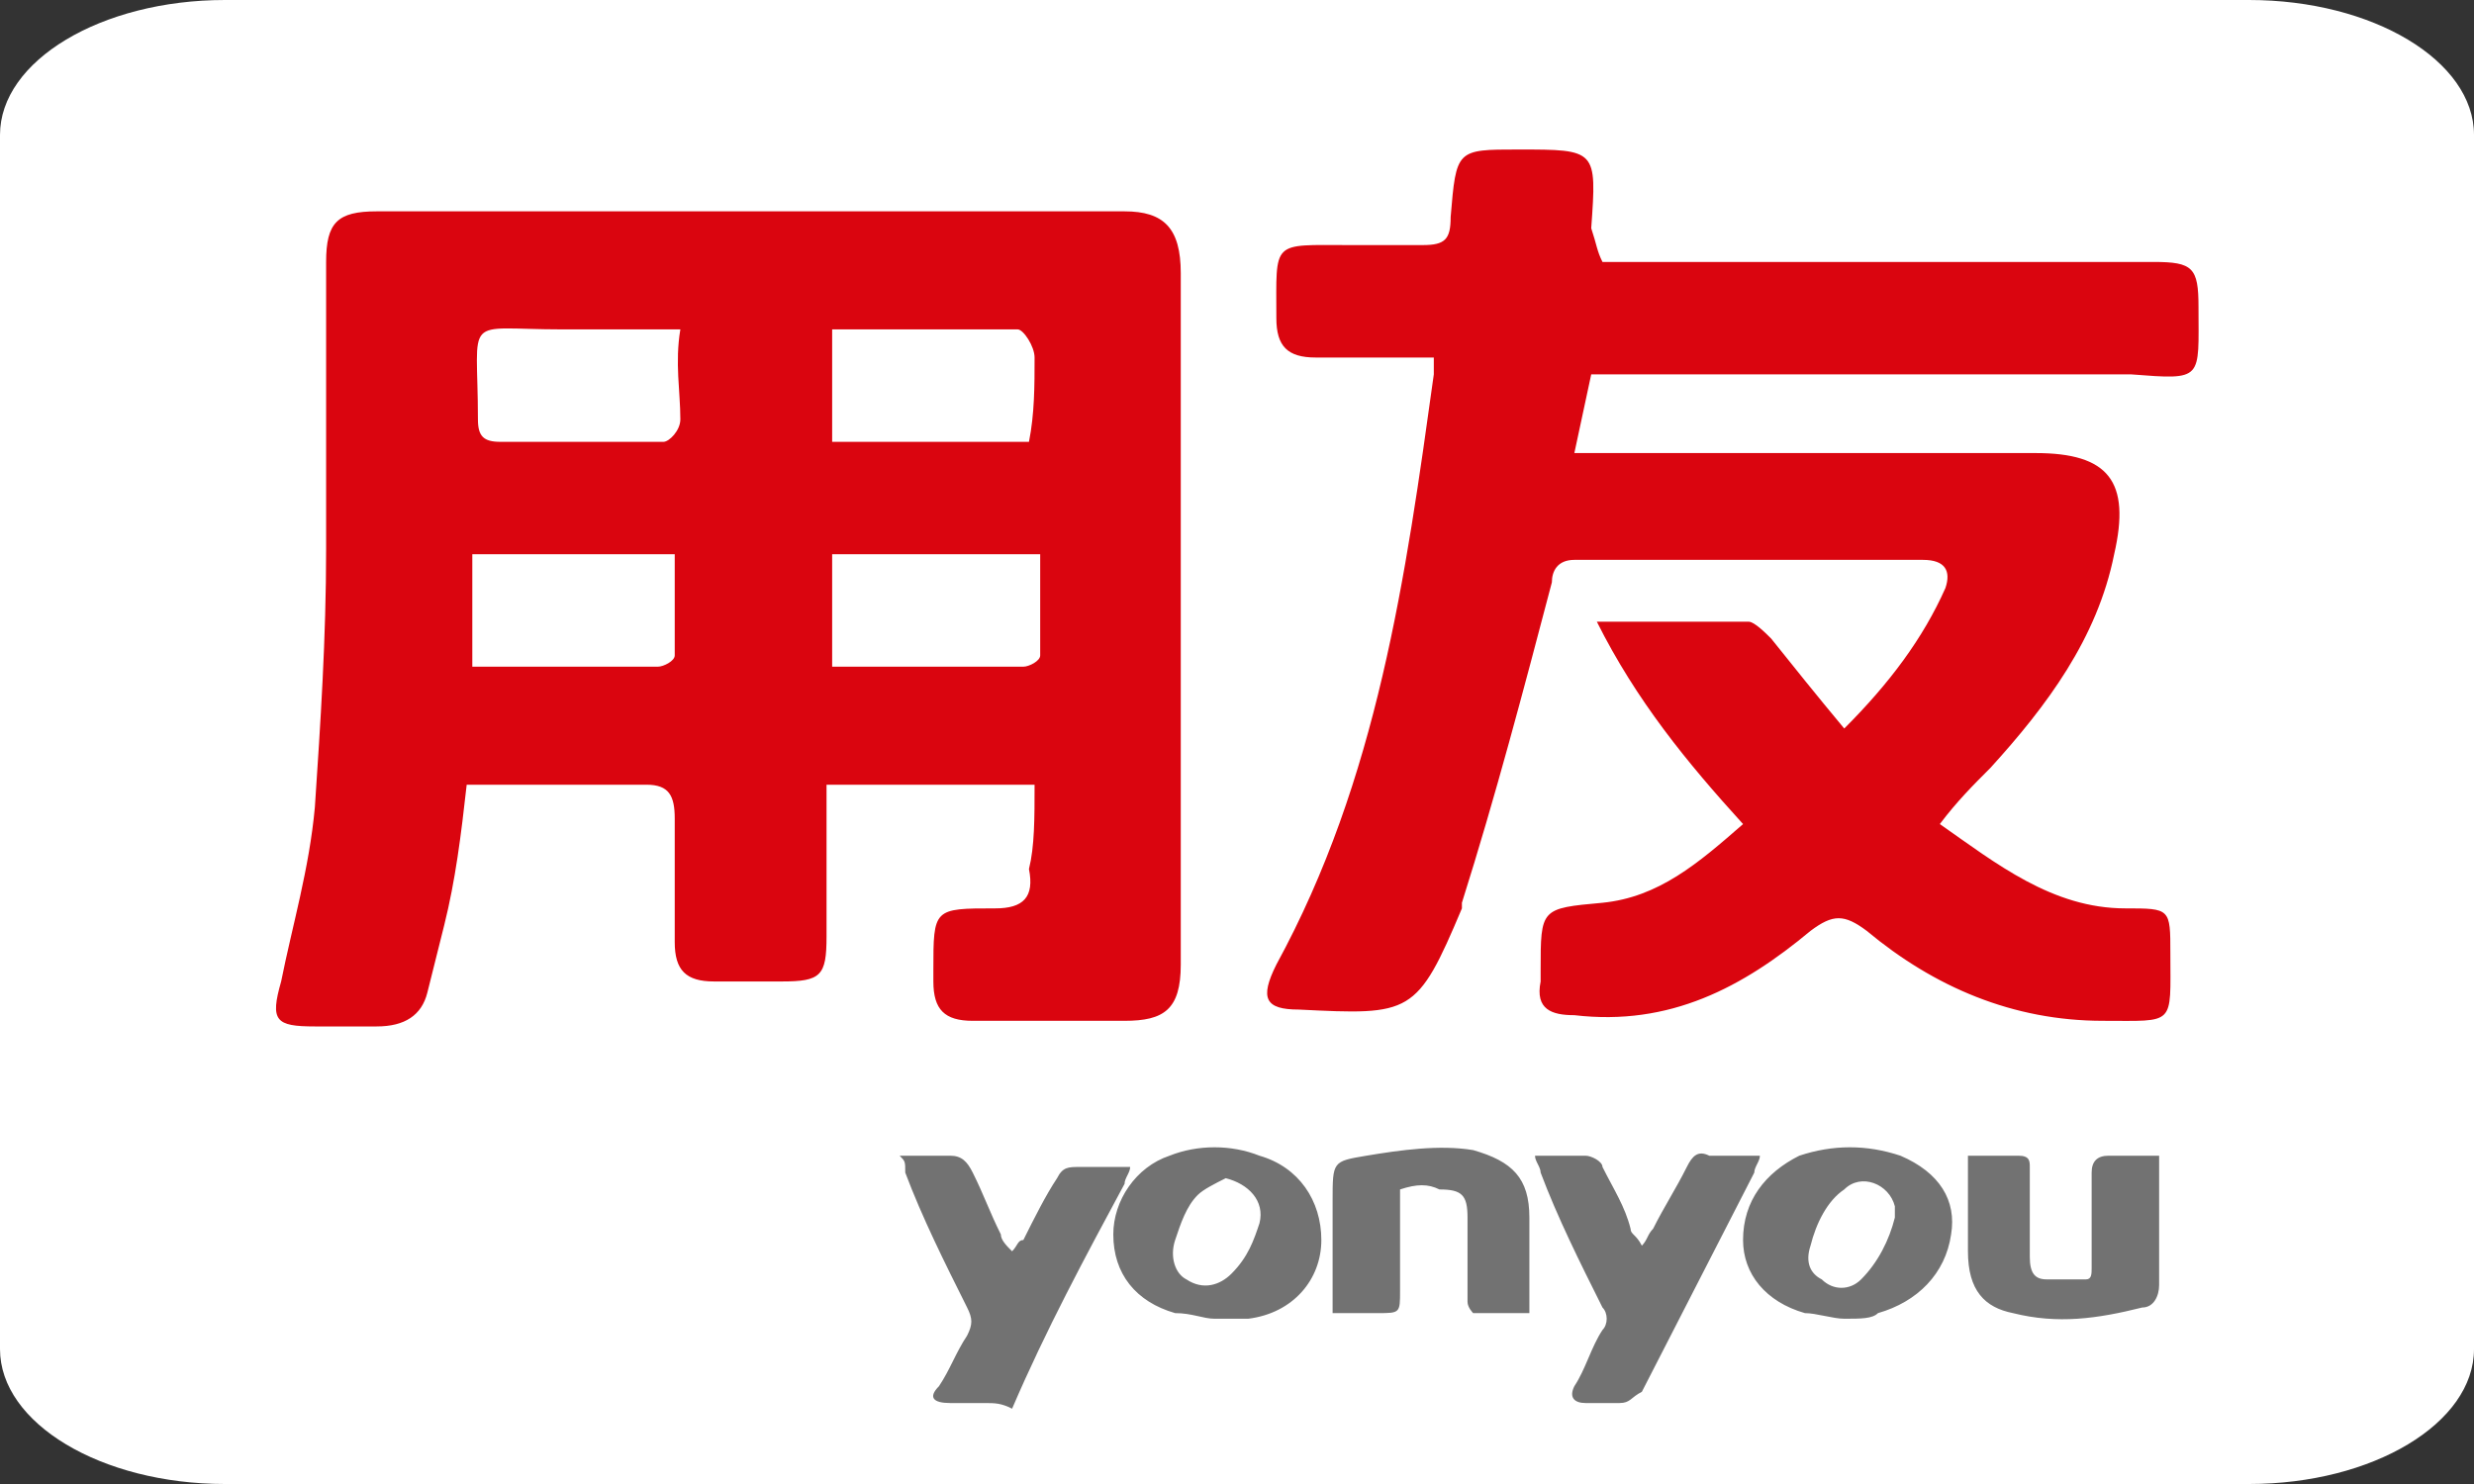
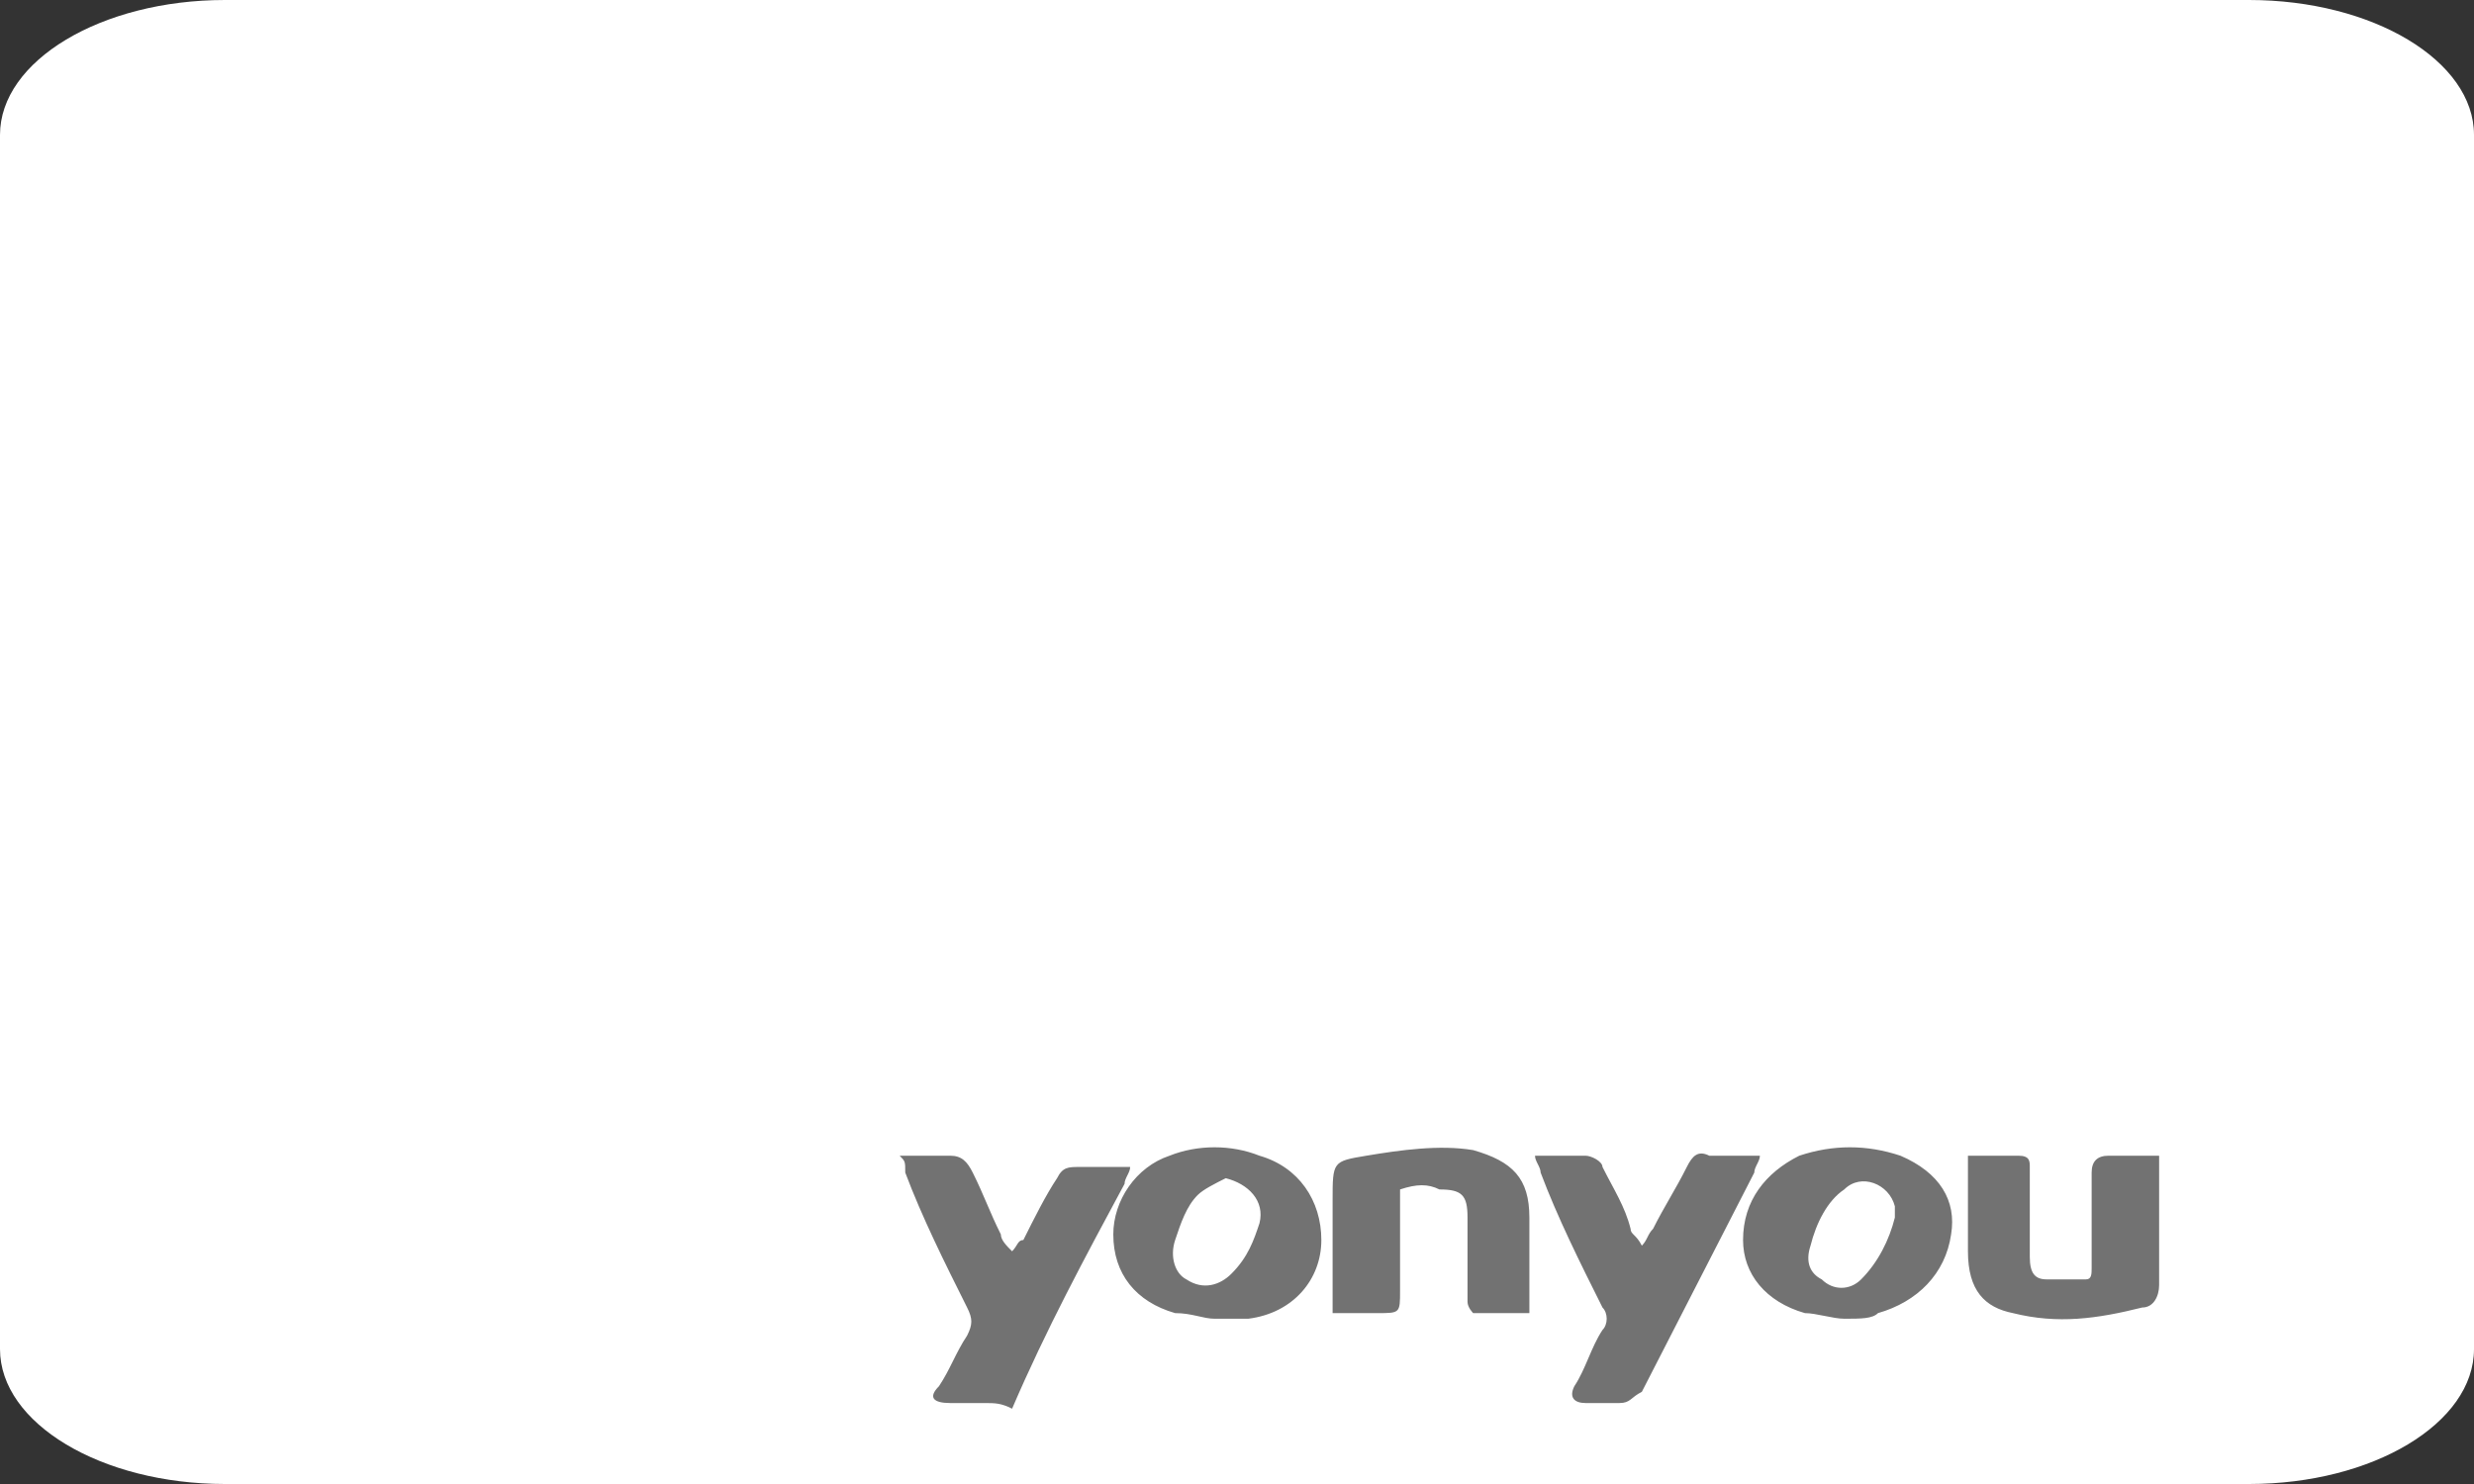
<svg xmlns="http://www.w3.org/2000/svg" width="100" height="60" id="screenshot-00342ede-612c-80df-8004-f21757d0a965" viewBox="0 0 100 60" fill="none" version="1.1">
  <rect x="0" y="0" width="100" height="60" fill="#333333" stroke="none" />
  <g width="32" height="32" class="icon" id="shape-00342ede-612c-80df-8004-f21757d0a965" style="fill: rgb(0, 0, 0);" ry="0" rx="0" version="1.1">
    <g id="shape-00342ede-612c-80df-8004-f21757d2675c">
      <g class="fills" id="fills-00342ede-612c-80df-8004-f21757d2675c">
        <path d="M90.909,60.000L9.091,60.000C4.091,60.000,0.000,57.545,0.000,54.545L0.000,5.455C0.000,2.455,4.091,0.000,9.091,0.000L90.909,0.000C95.909,0.000,100.000,2.455,100.000,5.455L100.000,54.545C100.000,57.545,95.909,60.000,90.909,60.000ZZ" style="fill: rgb(255, 255, 255);" />
      </g>
    </g>
    <g id="shape-00342ede-612c-80df-8004-f21757d36ac9">
      <g class="fills" id="fills-00342ede-612c-80df-8004-f21757d36ac9">
        <path d="M36.364,46.727L38.409,46.727C38.864,46.727,39.091,46.955,39.318,47.409C39.773,48.318,40.000,49.000,40.455,49.909C40.455,50.136,40.682,50.364,40.909,50.591C41.136,50.364,41.136,50.136,41.364,50.136C41.818,49.227,42.273,48.318,42.727,47.636C42.955,47.182,43.182,47.182,43.636,47.182L45.682,47.182C45.682,47.409,45.455,47.636,45.455,47.864C43.864,50.818,42.273,53.773,40.909,56.955C40.455,56.727,40.227,56.727,39.773,56.727L38.409,56.727C37.727,56.727,37.500,56.500,37.955,56.045C38.409,55.364,38.636,54.682,39.091,54.000C39.318,53.545,39.318,53.318,39.091,52.864C38.182,51.045,37.273,49.227,36.591,47.409C36.591,46.955,36.591,46.955,36.364,46.727ZZM62.045,46.727L64.091,46.727C64.318,46.727,64.773,46.955,64.773,47.182C65.227,48.091,65.682,48.773,65.909,49.682C65.909,49.909,66.136,49.909,66.364,50.364C66.591,50.136,66.591,49.909,66.818,49.682C67.273,48.773,67.727,48.091,68.182,47.182C68.409,46.727,68.636,46.500,69.091,46.727L71.136,46.727C71.136,46.955,70.909,47.182,70.909,47.409L66.364,56.273C65.909,56.500,65.909,56.727,65.455,56.727L64.091,56.727C63.636,56.727,63.409,56.500,63.636,56.045C64.091,55.364,64.318,54.455,64.773,53.773C65.000,53.545,65.000,53.091,64.773,52.864C63.864,51.045,62.955,49.227,62.273,47.409C62.273,47.182,62.045,46.955,62.045,46.727ZZM79.545,46.727L81.591,46.727C82.045,46.727,82.045,46.955,82.045,47.182L82.045,50.818C82.045,51.500,82.273,51.727,82.727,51.727L84.318,51.727C84.545,51.727,84.545,51.500,84.545,51.273L84.545,47.409C84.545,46.955,84.773,46.727,85.227,46.727L87.273,46.727L87.273,51.955C87.273,52.409,87.045,52.864,86.591,52.864C84.773,53.318,83.182,53.545,81.364,53.091C80.227,52.864,79.545,52.182,79.545,50.591L79.545,46.727ZZM56.591,48.091L56.591,52.182C56.591,53.091,56.591,53.091,55.682,53.091L53.864,53.091L53.864,48.545C53.864,46.955,53.864,46.955,55.227,46.727C56.591,46.500,58.182,46.273,59.545,46.500C61.136,46.955,61.818,47.636,61.818,49.227L61.818,53.091L59.545,53.091C59.545,53.091,59.318,52.864,59.318,52.636L59.318,49.227C59.318,48.318,59.091,48.091,58.182,48.091C57.727,47.864,57.273,47.864,56.591,48.091ZZM49.091,53.318C48.636,53.318,48.182,53.091,47.500,53.091C45.909,52.636,45.000,51.500,45.000,49.909C45.000,48.545,45.909,47.182,47.273,46.727C48.409,46.273,49.773,46.273,50.909,46.727C52.500,47.182,53.409,48.545,53.409,50.136C53.409,51.727,52.273,53.091,50.455,53.318L49.091,53.318ZZM49.545,47.636C49.091,47.864,48.636,48.091,48.409,48.318C47.955,48.773,47.727,49.455,47.500,50.136C47.273,50.818,47.500,51.500,47.955,51.727C48.636,52.182,49.318,51.955,49.773,51.500C50.455,50.818,50.682,50.136,50.909,49.455C51.136,48.545,50.455,47.864,49.545,47.636ZZM74.545,53.318C74.091,53.318,73.409,53.091,72.955,53.091C71.364,52.636,70.455,51.500,70.455,50.136C70.455,48.545,71.364,47.409,72.727,46.727C74.091,46.273,75.455,46.273,76.818,46.727C78.409,47.409,79.091,48.545,78.864,49.909C78.636,51.500,77.500,52.636,75.909,53.091C75.682,53.318,75.227,53.318,74.545,53.318ZZM76.591,49.227L76.591,48.773C76.364,47.864,75.227,47.409,74.545,48.091C73.864,48.545,73.409,49.455,73.182,50.364C72.955,51.045,73.182,51.500,73.636,51.727C74.091,52.182,74.773,52.182,75.227,51.727C75.909,51.045,76.364,50.136,76.591,49.227ZZ" style="fill: rgb(114, 114, 114);" />
      </g>
    </g>
    <g id="shape-00342ede-612c-80df-8004-f21757d42b16">
      <g class="fills" id="fills-00342ede-612c-80df-8004-f21757d42b16">
-         <path d="M41.818,31.727L33.409,31.727L33.409,37.864C33.409,39.455,33.182,39.682,31.591,39.682L28.864,39.682C27.727,39.682,27.273,39.227,27.273,38.091L27.273,33.091C27.273,32.182,27.045,31.727,26.136,31.727L18.864,31.727C18.636,33.773,18.409,35.591,17.955,37.409L17.273,40.136C17.045,41.045,16.364,41.500,15.227,41.500L12.727,41.500C11.136,41.500,10.909,41.273,11.364,39.682C11.818,37.409,12.500,35.136,12.727,32.636C12.955,29.227,13.182,25.818,13.182,22.182L13.182,10.591C13.182,9.000,13.636,8.545,15.227,8.545L45.455,8.545C47.045,8.545,47.727,9.227,47.727,11.045L47.727,39.000C47.727,40.818,47.045,41.273,45.455,41.273L39.318,41.273C38.182,41.273,37.727,40.818,37.727,39.682L37.727,39.227C37.727,36.727,37.727,36.727,40.227,36.727C41.364,36.727,41.818,36.273,41.591,35.136C41.818,34.227,41.818,33.091,41.818,31.727ZZM33.636,26.955L41.364,26.955C41.591,26.955,42.045,26.727,42.045,26.500L42.045,22.409L33.636,22.409L33.636,26.955ZZM33.636,17.864L41.591,17.864C41.818,16.727,41.818,15.591,41.818,14.455C41.818,14.000,41.364,13.318,41.136,13.318L33.636,13.318L33.636,17.864ZZM27.500,13.318L22.727,13.318C18.636,13.318,19.318,12.636,19.318,16.955C19.318,17.636,19.545,17.864,20.227,17.864L26.818,17.864C27.045,17.864,27.500,17.409,27.500,16.955C27.500,15.818,27.273,14.682,27.500,13.318ZZM19.091,26.955L26.591,26.955C26.818,26.955,27.273,26.727,27.273,26.500L27.273,22.409L19.091,22.409L19.091,26.955ZZM64.773,10.591L87.045,10.591C88.636,10.591,88.864,10.818,88.864,12.409C88.864,15.364,89.091,15.364,86.136,15.136L64.318,15.136L63.636,18.318L82.273,18.318C85.227,18.318,86.136,19.455,85.455,22.409C84.773,25.818,82.727,28.545,80.455,31.045C79.773,31.727,79.091,32.409,78.409,33.318C80.682,34.909,82.955,36.727,85.909,36.727C87.727,36.727,87.727,36.727,87.727,38.545C87.727,41.500,87.955,41.273,85.000,41.273C81.364,41.273,78.182,39.909,75.455,37.636C74.545,36.955,74.091,36.955,73.182,37.636C70.455,39.909,67.500,41.500,63.636,41.045C62.727,41.045,62.045,40.818,62.273,39.682L62.273,39.227C62.273,36.727,62.273,36.727,64.773,36.500C67.045,36.273,68.636,34.909,70.455,33.318C68.182,30.818,66.136,28.318,64.545,25.136L70.682,25.136C70.909,25.136,71.364,25.591,71.591,25.818C72.500,26.955,73.409,28.091,74.545,29.455C76.364,27.636,77.727,25.818,78.636,23.773C78.864,23.091,78.636,22.636,77.727,22.636L63.636,22.636C62.955,22.636,62.727,23.091,62.727,23.545C61.591,27.864,60.455,32.182,59.091,36.500L59.091,36.727C57.273,41.045,57.045,41.045,52.500,40.818C51.136,40.818,50.909,40.364,51.591,39.000C55.682,31.500,56.818,23.318,57.955,15.136L57.955,14.455L53.182,14.455C52.045,14.455,51.591,14.000,51.591,12.864C51.591,9.682,51.364,9.909,54.545,9.909L57.500,9.909C58.409,9.909,58.636,9.682,58.636,8.773C58.864,6.045,58.864,6.045,61.364,6.045C64.545,6.045,64.545,6.045,64.318,9.227C64.545,9.909,64.545,10.136,64.773,10.591ZZ" style="fill: rgb(218, 5, 15);" />
-       </g>
+         </g>
    </g>
  </g>
</svg>